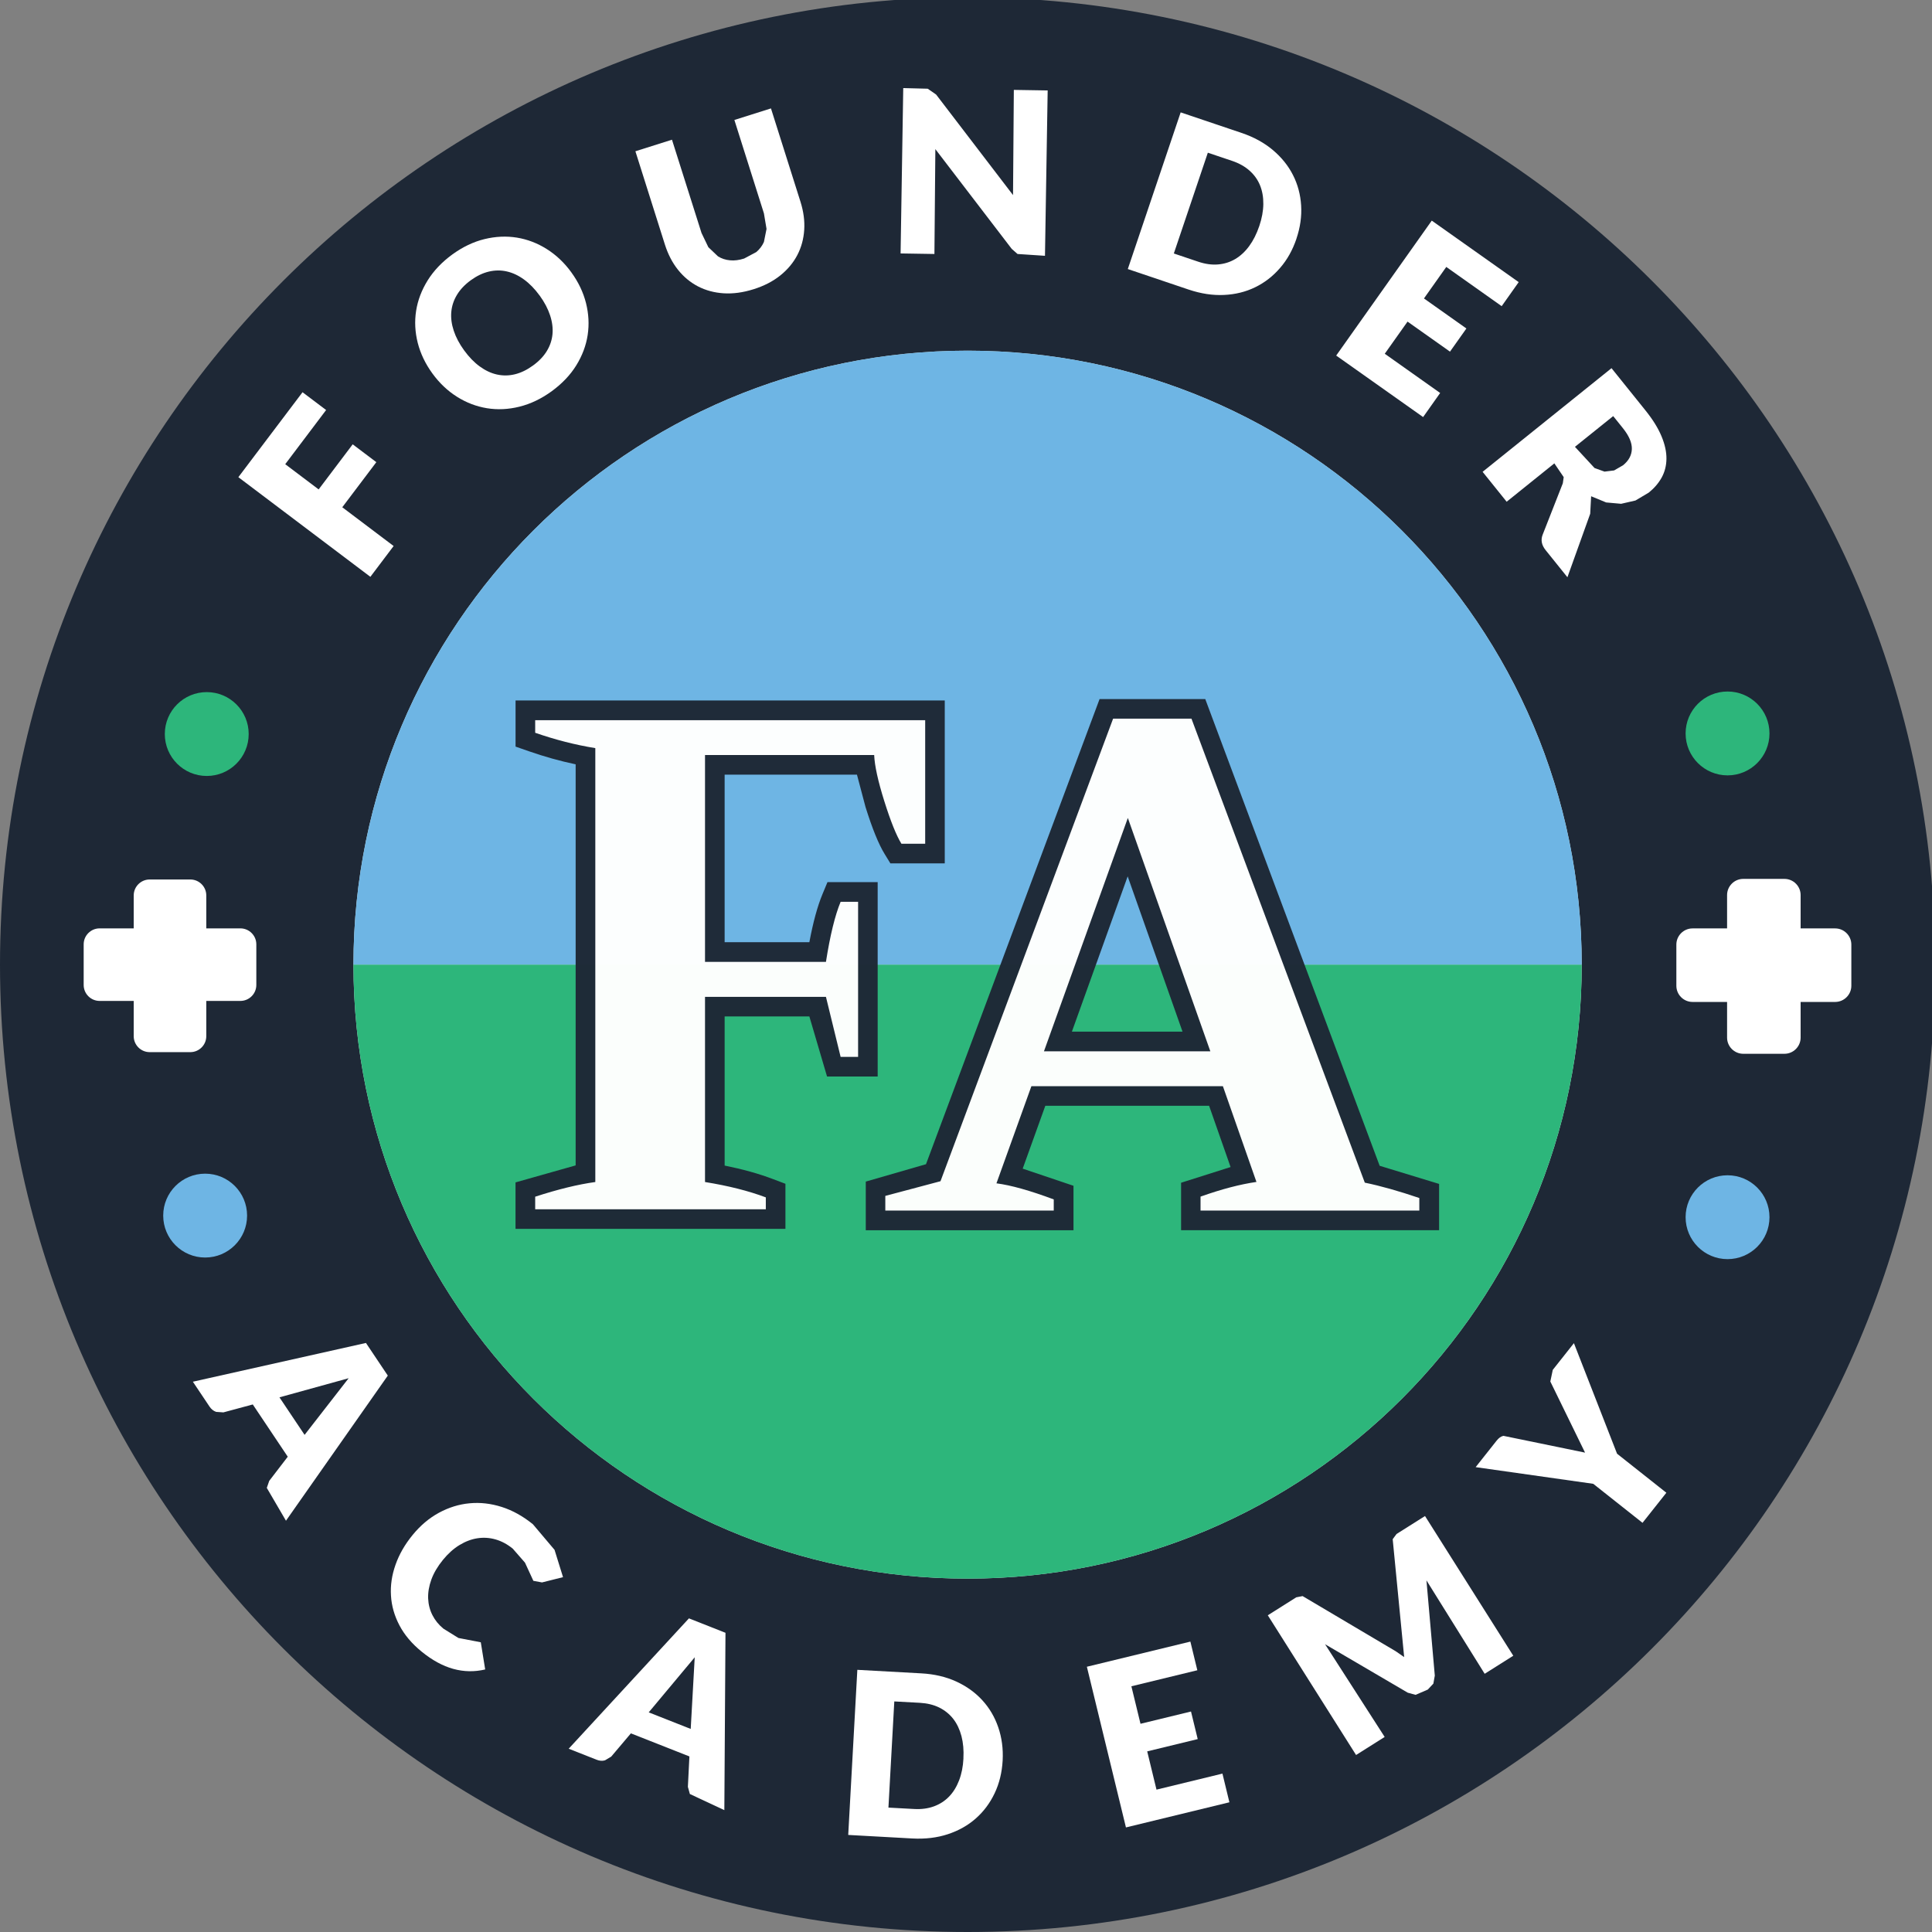
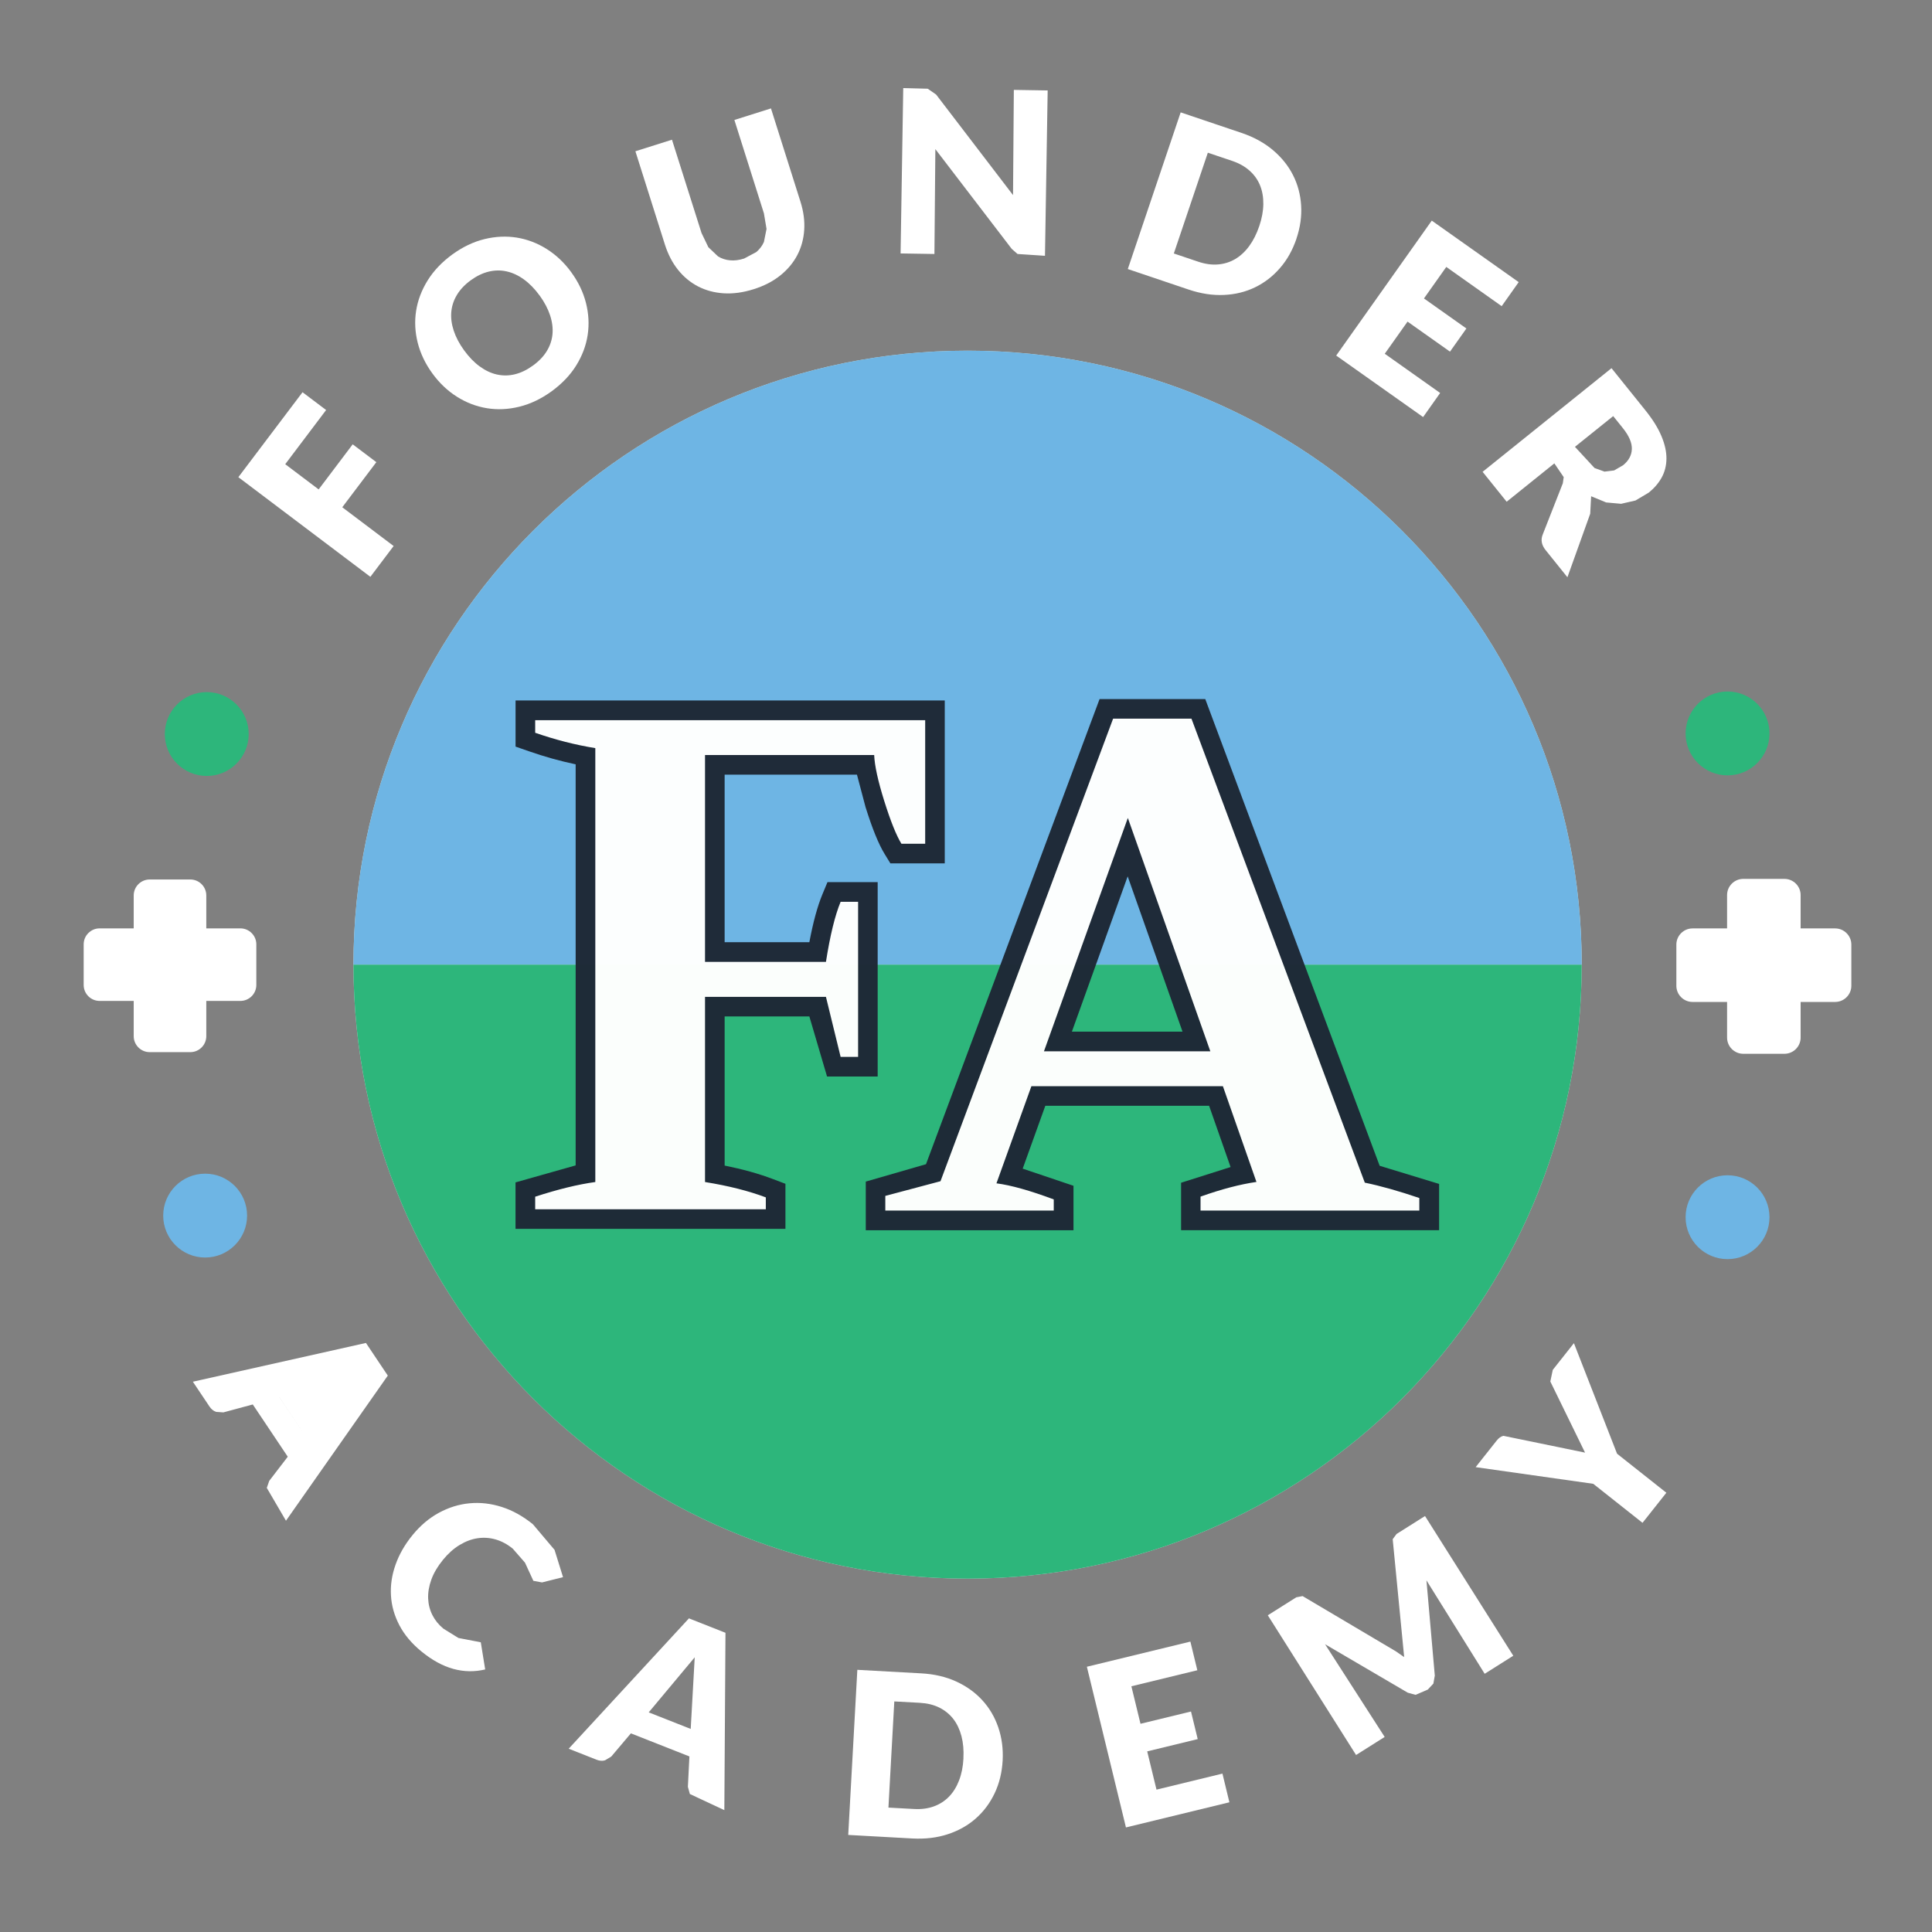
<svg xmlns="http://www.w3.org/2000/svg" version="1.1" width="512" height="512">
  <rect width="100%" height="100%" fill="#808080" stroke="none" />
  <svg width="512" height="512" viewBox="0 0 512 512">
    <g id="SvgjsG1268">
      <g id="SvgjsG1267">
-         <path id="SvgjsPath1266" fill="#1e2836" stroke="none" d="M 512.842 255.642 C 512.842 397.225 398.039 512 256.421 512 C 114.804 512 -0 397.225 -0 255.642 C -0 114.06 114.804 -0.715 256.421 -0.715 C 398.039 -0.715 512.842 114.06 512.842 255.642 Z" />
        <path id="SvgjsPath1265" fill="#dce8e5" stroke="none" d="M 419.172 255.642 C 419.172 345.505 346.306 418.353 256.421 418.353 C 166.536 418.353 93.67 345.505 93.67 255.642 C 93.67 165.78 166.536 92.931 256.421 92.931 C 346.306 92.931 419.172 165.78 419.172 255.642 Z" />
        <path id="SvgjsPath1264" fill="#6eb5e4" stroke="none" d="M 93.67 255.642 C 93.67 165.785 166.531 92.931 256.421 92.931 C 346.312 92.931 419.172 165.774 419.172 255.642" />
        <path id="SvgjsPath1263" fill="#2db67b" stroke="none" d="M 419.172 255.642 C 419.172 345.499 346.312 418.353 256.421 418.353 C 166.531 418.353 93.67 345.511 93.67 255.642 L 419.172 255.642 Z" />
      </g>
      <g id="SvgjsG1262">
        <path id="SvgjsPath1261" fill="#ffffff" stroke="none" d="M 80.185 103.954 L 86.424 108.66 L 75.589 123.014 L 84.445 129.699 L 93.469 117.749 L 99.731 122.478 L 90.707 134.428 L 104.315 144.701 L 98.154 152.862 L 63.166 126.457 L 80.174 103.943 Z" />
        <path id="SvgjsPath1260" fill="#ffffff" stroke="none" d="M 151.413 72.183 C 153.28 74.743 154.566 77.448 155.293 80.299 C 156.009 83.15 156.165 85.967 155.74 88.773 C 155.315 91.568 154.309 94.25 152.721 96.822 C 151.133 99.393 148.953 101.673 146.202 103.686 C 143.44 105.687 140.589 107.05 137.648 107.777 C 134.707 108.504 131.833 108.638 129.038 108.18 C 126.243 107.721 123.592 106.715 121.11 105.15 C 118.628 103.585 116.447 101.528 114.58 98.957 C 112.713 96.386 111.427 93.692 110.7 90.841 C 109.984 87.99 109.839 85.173 110.275 82.378 C 110.711 79.584 111.729 76.901 113.328 74.318 C 114.927 71.747 117.107 69.455 119.858 67.443 C 122.62 65.442 125.46 64.078 128.401 63.363 C 131.341 62.647 134.204 62.524 136.988 62.972 C 139.773 63.43 142.411 64.436 144.894 66.001 C 147.387 67.566 149.557 69.623 151.402 72.161 Z M 142.993 78.309 C 141.718 76.554 140.343 75.146 138.867 74.072 C 137.391 72.999 135.87 72.284 134.316 71.937 C 132.762 71.579 131.174 71.591 129.564 71.971 C 127.953 72.351 126.366 73.111 124.789 74.251 C 123.201 75.403 121.971 76.699 121.11 78.119 C 120.249 79.539 119.746 81.048 119.601 82.635 C 119.455 84.223 119.668 85.889 120.238 87.621 C 120.808 89.354 121.725 91.098 123 92.853 C 124.286 94.619 125.661 96.039 127.137 97.112 C 128.613 98.185 130.123 98.901 131.688 99.247 C 133.254 99.594 134.83 99.583 136.44 99.192 C 138.051 98.8 139.65 98.029 141.249 96.866 C 142.825 95.726 144.044 94.452 144.905 93.043 C 145.766 91.635 146.269 90.137 146.415 88.549 C 146.56 86.962 146.347 85.296 145.777 83.563 C 145.207 81.831 144.29 80.075 143.004 78.309 Z" />
        <path id="SvgjsPath1259" fill="#ffffff" stroke="none" d="M 197.158 68.539 L 200.434 66.795 C 201.317 66.046 201.988 65.151 202.447 64.123 L 203.14 60.669 L 202.447 56.544 L 194.619 31.793 L 204.314 28.73 L 212.141 53.481 C 212.946 56.041 213.282 58.522 213.125 60.926 C 212.969 63.329 212.365 65.554 211.303 67.588 C 210.24 69.623 208.742 71.423 206.796 72.988 C 204.851 74.553 202.491 75.772 199.718 76.643 C 196.923 77.527 194.284 77.884 191.79 77.728 C 189.297 77.571 187.038 76.957 184.992 75.906 C 182.957 74.844 181.179 73.379 179.68 71.501 C 178.182 69.623 177.03 67.398 176.214 64.838 L 168.387 40.088 L 178.081 37.025 L 185.909 61.742 L 187.72 65.509 L 190.281 67.946 C 191.242 68.539 192.305 68.885 193.468 68.986 C 194.631 69.098 195.861 68.941 197.158 68.527 Z" />
        <path id="SvgjsPath1258" fill="#ffffff" stroke="none" d="M 245.854 23.51 L 248.08 25.052 L 268.464 51.703 L 268.676 23.823 L 277.644 23.968 L 276.929 67.79 L 269.66 67.309 L 268.117 65.956 L 247.878 39.518 L 247.632 67.309 L 238.664 67.164 L 239.369 23.342 L 245.832 23.51 Z" />
        <path id="SvgjsPath1257" fill="#ffffff" stroke="none" d="M 343.583 63.24 C 342.566 66.247 341.123 68.841 339.222 71.02 C 337.333 73.212 335.13 74.911 332.625 76.129 C 330.12 77.348 327.37 78.03 324.362 78.164 C 321.365 78.309 318.245 77.828 315.014 76.744 L 298.879 71.3 L 312.889 29.781 L 329.025 35.225 C 332.256 36.31 335.018 37.83 337.322 39.764 C 339.614 41.698 341.403 43.911 342.655 46.393 C 343.919 48.875 344.634 51.558 344.813 54.442 C 344.992 57.326 344.579 60.266 343.572 63.24 Z M 333.721 59.92 C 334.414 57.863 334.772 55.929 334.794 54.095 C 334.817 52.262 334.526 50.608 333.922 49.121 C 333.318 47.634 332.39 46.337 331.149 45.23 C 329.908 44.124 328.376 43.263 326.531 42.637 L 320.09 40.468 L 311.078 67.175 L 317.519 69.344 C 319.364 69.97 321.108 70.216 322.763 70.081 C 324.418 69.947 325.938 69.478 327.325 68.662 C 328.712 67.846 329.953 66.705 331.037 65.23 C 332.122 63.754 333.017 61.988 333.721 59.908 Z" />
        <path id="SvgjsPath1256" fill="#ffffff" stroke="none" d="M 402.478 74.754 L 397.96 81.137 L 383.279 70.741 L 377.364 79.092 L 388.612 87.051 L 384.263 93.188 L 373.014 85.229 L 366.976 93.747 L 381.657 104.144 L 377.14 110.527 L 354.105 94.228 L 379.432 58.466 L 402.467 74.765 Z" />
        <path id="SvgjsPath1255" fill="#ffffff" stroke="none" d="M 411.915 122.802 L 399.28 132.964 L 392.906 125.038 L 427.067 97.571 L 436.001 108.683 C 437.991 111.153 439.423 113.456 440.317 115.614 C 441.212 117.76 441.648 119.761 441.625 121.583 C 441.603 123.417 441.178 125.071 440.351 126.569 C 439.523 128.067 438.372 129.397 436.918 130.56 L 433.418 132.639 L 429.616 133.511 L 425.647 133.154 L 421.666 131.51 L 421.42 136.15 L 415.382 152.974 L 409.612 145.797 C 408.538 144.467 408.281 143.114 408.807 141.728 L 414.163 128.078 L 414.398 126.446 L 411.915 122.791 Z M 417.383 118.42 L 422.572 124.031 L 425.211 124.982 L 427.76 124.669 L 430.119 123.305 C 431.618 122.097 432.4 120.667 432.456 119.012 C 432.512 117.358 431.718 115.502 430.075 113.456 L 427.514 110.27 L 417.383 118.408 Z" />
      </g>
      <g id="SvgjsG1254">
-         <path id="SvgjsPath1253" fill="#ffffff" stroke="none" d="M 75.79 403.016 L 70.703 394.307 L 71.351 392.44 L 76.26 386.046 L 66.99 372.195 L 59.196 374.297 L 57.284 374.162 C 56.591 373.928 55.998 373.469 55.529 372.765 L 51.112 366.169 L 96.98 355.896 L 102.772 364.548 L 75.779 403.016 Z M 74.057 370.306 L 80.721 380.255 L 92.395 365.242 L 74.068 370.306 Z" />
+         <path id="SvgjsPath1253" fill="#ffffff" stroke="none" d="M 75.79 403.016 L 70.703 394.307 L 71.351 392.44 L 76.26 386.046 L 66.99 372.195 L 59.196 374.297 L 57.284 374.162 C 56.591 373.928 55.998 373.469 55.529 372.765 L 51.112 366.169 L 96.98 355.896 L 102.772 364.548 L 75.779 403.016 Z M 74.057 370.306 L 80.721 380.255 L 74.068 370.306 Z" />
        <path id="SvgjsPath1252" fill="#ffffff" stroke="none" d="M 127.417 435.234 L 128.58 442.422 C 125.751 443.092 122.944 443.048 120.137 442.276 C 117.331 441.505 114.524 439.973 111.717 437.682 C 109.134 435.58 107.178 433.255 105.847 430.717 C 104.516 428.18 103.767 425.552 103.611 422.847 C 103.443 420.142 103.845 417.414 104.818 414.675 C 105.78 411.936 107.278 409.321 109.313 406.828 C 111.382 404.29 113.708 402.322 116.313 400.903 C 118.919 399.494 121.625 398.645 124.442 398.387 C 127.26 398.119 130.1 398.443 132.974 399.36 C 135.848 400.277 138.598 401.808 141.226 403.943 L 146.962 410.729 L 149.21 417.962 L 143.641 419.359 L 141.349 418.935 L 139.124 414.116 L 135.881 410.405 C 134.45 409.242 132.94 408.426 131.341 407.968 C 129.742 407.51 128.143 407.409 126.533 407.655 C 124.923 407.901 123.335 408.504 121.77 409.455 C 120.204 410.405 118.751 411.713 117.387 413.379 C 115.967 415.122 114.949 416.855 114.312 418.599 C 113.685 420.332 113.406 421.998 113.462 423.596 C 113.529 425.184 113.909 426.67 114.602 428.034 C 115.296 429.398 116.268 430.594 117.51 431.612 L 121.49 434.082 L 127.406 435.222 Z" />
        <path id="SvgjsPath1251" fill="#ffffff" stroke="none" d="M 191.958 479.704 L 182.823 475.433 L 182.297 473.533 L 182.7 465.473 L 167.19 459.358 L 161.98 465.518 L 160.336 466.501 C 159.631 466.714 158.882 466.658 158.1 466.345 L 150.708 463.427 L 182.577 428.884 L 192.26 432.707 L 191.958 479.693 Z M 171.909 453.791 L 183.046 458.184 L 184.108 439.202 L 171.92 453.791 Z" />
        <path id="SvgjsPath1250" fill="#ffffff" stroke="none" d="M 265.713 466.568 C 265.534 469.732 264.83 472.616 263.589 475.232 C 262.348 477.848 260.681 480.073 258.59 481.917 C 256.499 483.762 254.028 485.148 251.177 486.087 C 248.326 487.026 245.195 487.395 241.795 487.216 L 224.788 486.277 L 227.203 442.522 L 244.211 443.461 C 247.61 443.651 250.685 444.367 253.413 445.619 C 256.142 446.871 258.445 448.525 260.324 450.582 C 262.202 452.628 263.611 455.02 264.55 457.759 C 265.49 460.498 265.881 463.427 265.713 466.568 Z M 255.314 465.998 C 255.437 463.841 255.258 461.873 254.8 460.096 C 254.33 458.329 253.615 456.798 252.631 455.535 C 251.647 454.271 250.405 453.265 248.929 452.528 C 247.442 451.79 245.731 451.376 243.786 451.264 L 236.998 450.895 L 235.444 479.033 L 242.231 479.402 C 244.177 479.514 245.921 479.279 247.487 478.709 C 249.041 478.139 250.383 477.278 251.501 476.126 C 252.619 474.975 253.503 473.544 254.162 471.834 C 254.822 470.123 255.214 468.178 255.325 465.998 Z" />
        <path id="SvgjsPath1249" fill="#ffffff" stroke="none" d="M 315.461 435.032 L 317.306 442.634 L 299.829 446.882 L 302.244 456.82 L 315.629 453.567 L 317.407 460.878 L 304.022 464.131 L 306.482 474.271 L 323.959 470.023 L 325.804 477.624 L 298.387 484.287 L 288.032 441.706 L 315.45 435.043 Z" />
        <path id="SvgjsPath1248" fill="#ffffff" stroke="none" d="M 369.861 437.581 L 372.119 439.146 L 369.078 407.901 L 370.095 406.526 L 377.643 401.763 L 401.035 438.788 L 393.454 443.573 L 378.023 418.812 L 380.237 444.054 L 379.857 446.178 L 378.381 447.754 L 375.15 449.151 L 373.07 448.581 L 351.153 435.737 L 366.953 460.308 L 359.372 465.093 L 335.98 428.068 L 343.527 423.305 L 345.205 422.981 L 369.872 437.592 Z" />
        <path id="SvgjsPath1247" fill="#ffffff" stroke="none" d="M 428.543 385.252 L 441.603 395.593 L 435.285 403.563 L 422.225 393.223 L 391.061 388.807 L 396.63 381.775 C 397.178 381.082 397.77 380.657 398.419 380.512 L 420.056 384.961 L 410.853 366.114 L 411.502 363.028 L 417.104 355.952 L 428.543 385.263 Z" />
      </g>
      <g id="SvgjsG1246">
        <path id="SvgjsPath1245" fill="#2db67b" stroke="none" d="M 468.931 194.37 C 468.931 200.507 463.955 205.482 457.817 205.482 C 451.678 205.482 446.702 200.507 446.702 194.37 C 446.702 188.233 451.678 183.258 457.817 183.258 C 463.955 183.258 468.931 188.233 468.931 194.37 Z" />
        <path id="SvgjsPath1244" fill="#6eb5e4" stroke="none" d="M 468.931 322.571 C 468.931 328.708 463.955 333.683 457.817 333.683 C 451.678 333.683 446.702 328.708 446.702 322.571 C 446.702 316.434 451.678 311.459 457.817 311.459 C 463.955 311.459 468.931 316.434 468.931 322.571 Z" />
        <path id="SvgjsPath1243" fill="#ffffff" stroke="none" d="M 486.341 246.039 L 477.184 246.039 L 477.184 237.197 C 477.184 234.849 475.26 232.915 472.901 232.915 L 461.976 232.915 C 459.628 232.915 457.694 234.838 457.694 237.197 L 457.694 246.039 L 448.536 246.039 C 446.188 246.039 444.253 247.962 444.253 250.321 L 444.253 261.243 C 444.253 263.591 446.176 265.525 448.536 265.525 L 457.694 265.525 L 457.694 274.982 C 457.694 277.33 459.617 279.264 461.976 279.264 L 472.901 279.264 C 475.249 279.264 477.184 277.341 477.184 274.982 L 477.184 265.525 L 486.341 265.525 C 488.69 265.525 490.624 263.602 490.624 261.243 L 490.624 250.321 C 490.624 247.973 488.701 246.039 486.341 246.039 Z" />
        <path id="SvgjsPath1242" fill="#2db67b" stroke="none" d="M 65.906 194.526 C 65.906 200.663 60.929 205.638 54.791 205.638 C 48.652 205.638 43.676 200.663 43.676 194.526 C 43.676 188.389 48.652 183.415 54.791 183.415 C 60.929 183.415 65.906 188.389 65.906 194.526 Z" />
        <path id="SvgjsPath1241" fill="#6eb5e4" stroke="none" d="M 65.481 322.146 C 65.481 328.283 60.504 333.258 54.366 333.258 C 48.227 333.258 43.251 328.283 43.251 322.146 C 43.251 316.009 48.227 311.034 54.366 311.034 C 60.504 311.034 65.481 316.009 65.481 322.146 Z" />
        <path id="SvgjsPath1240" fill="#ffffff" stroke="none" d="M 26.4 246.028 L 35.435 246.028 L 35.435 237.297 C 35.435 234.972 37.336 233.072 39.662 233.072 L 50.441 233.072 C 52.767 233.072 54.668 234.972 54.668 237.297 L 54.668 246.028 L 63.703 246.028 C 66.029 246.028 67.929 247.929 67.929 250.254 L 67.929 261.031 C 67.929 263.356 66.029 265.256 63.703 265.256 L 54.668 265.256 L 54.668 274.602 C 54.668 276.927 52.767 278.828 50.441 278.828 L 39.662 278.828 C 37.336 278.828 35.435 276.927 35.435 274.602 L 35.435 265.256 L 26.4 265.256 C 24.074 265.256 22.174 263.356 22.174 261.031 L 22.174 250.254 C 22.174 247.929 24.074 246.028 26.4 246.028 Z" />
      </g>
      <g id="SvgjsG1239" opacity="0.98">
        <g id="SvgjsG1238">
          <g id="SvgjsG1237">
            <path id="SvgjsPath1236" fill="#ffffff" stroke="none" d="M 139.225 323.052 L 139.225 315.227 L 141.014 314.645 C 146.224 312.946 150.966 311.727 155.148 311.001 L 155.148 200.418 C 150.44 199.535 145.677 198.26 140.969 196.617 L 139.225 196.013 L 139.225 188.233 L 247.778 188.233 L 247.778 226.208 L 237.423 226.208 L 236.663 224.967 C 235.187 222.552 233.61 218.662 231.866 213.095 C 230.546 208.88 229.697 205.448 229.305 202.698 L 189.442 202.698 L 189.442 252.311 L 216.681 252.311 C 217.755 246.107 218.962 241.411 220.371 237.991 L 221.031 236.381 L 229.999 236.381 L 229.999 282.684 L 220.975 282.684 L 216.659 266.754 L 189.442 266.754 L 189.442 311.034 C 194.877 312.018 199.718 313.304 203.878 314.869 L 205.555 315.506 L 205.555 323.052 L 139.236 323.052 Z" />
            <path id="SvgjsPath1235" fill="#1e2836" stroke="none" d="M 245.183 190.826 L 245.183 223.603 L 238.888 223.603 C 237.524 221.379 236.014 217.611 234.348 212.312 C 232.682 207.002 231.788 202.933 231.665 200.094 L 186.837 200.094 L 186.837 254.904 L 218.884 254.904 C 219.991 247.873 221.288 242.563 222.775 238.986 L 227.404 238.986 L 227.404 280.091 L 222.775 280.091 L 218.884 264.172 L 186.837 264.172 L 186.837 313.248 C 193.009 314.243 198.376 315.595 202.95 317.317 L 202.95 320.47 L 141.83 320.47 L 141.83 317.138 C 147.879 315.171 153.191 313.874 157.764 313.248 L 157.764 198.26 C 152.453 197.399 147.141 196.036 141.83 194.191 L 141.83 190.86 L 245.183 190.86 M 250.383 185.628 L 136.63 185.628 L 136.63 197.858 L 140.119 199.076 C 144.245 200.518 148.416 201.681 152.553 202.553 L 152.553 308.843 L 136.619 313.348 L 136.619 325.657 L 208.149 325.657 L 208.149 313.717 L 204.784 312.443 C 201.038 311.023 196.766 309.838 192.036 308.888 L 192.036 269.37 L 214.489 269.37 L 219.175 285.289 L 232.593 285.289 L 232.593 233.776 L 219.286 233.776 L 217.956 236.984 C 216.636 240.159 215.496 244.34 214.489 249.695 L 192.036 249.695 L 192.036 205.292 L 227.102 205.292 L 229.372 213.866 C 231.184 219.646 232.839 223.715 234.438 226.32 L 235.958 228.801 L 250.372 228.801 L 250.372 185.628 Z" />
          </g>
          <g id="SvgjsG1234">
            <path id="SvgjsPath1233" fill="#ffffff" stroke="none" d="M 315.551 323.421 L 315.551 315.282 L 317.284 314.668 C 321.701 313.103 325.793 311.929 329.505 311.191 L 322.237 290.465 L 275.162 290.465 L 267.569 311.571 C 271.069 312.32 275.296 313.606 280.171 315.417 L 281.86 316.043 L 281.86 323.41 L 232.022 323.41 L 232.022 315.025 L 247.33 310.744 L 293.198 187.841 L 317.552 187.841 L 363.621 311.157 C 367.58 312.041 372.063 313.337 376.972 315.014 L 378.739 315.618 L 378.739 323.41 L 315.562 323.41 Z M 317.071 275.999 L 298.879 224.497 L 280.373 275.999 L 317.082 275.999 Z" />
            <path id="SvgjsPath1232" fill="#1e2836" stroke="none" d="M 315.752 190.457 L 361.687 313.416 C 365.88 314.276 370.699 315.64 376.134 317.485 L 376.134 320.816 L 318.156 320.816 L 318.156 317.116 C 323.713 315.137 328.644 313.852 332.972 313.225 L 324.082 287.86 L 273.328 287.86 L 264.07 313.594 C 267.894 314.086 272.959 315.506 279.254 317.854 L 279.254 320.816 L 234.617 320.816 L 234.617 316.926 L 249.242 313.035 L 294.987 190.446 L 315.729 190.446 M 276.671 278.604 L 320.75 278.604 L 298.89 216.762 L 276.66 278.604 M 319.364 185.259 L 291.398 185.259 L 245.396 308.53 L 229.439 313.136 L 229.439 326.026 L 284.488 326.026 L 284.488 314.243 L 271.025 309.704 L 277.018 293.047 L 320.426 293.047 L 326.117 309.279 L 313.001 313.438 L 313.001 326.014 L 381.378 326.014 L 381.378 313.751 L 365.623 308.944 L 319.408 185.259 Z M 284.063 273.395 L 298.845 232.245 L 313.381 273.395 L 284.051 273.395 Z" />
          </g>
        </g>
      </g>
    </g>
  </svg>
  <style>@media (prefers-color-scheme: light) { :root { filter: none; } }
@media (prefers-color-scheme: dark) { :root { filter: none; } }
</style>
</svg>